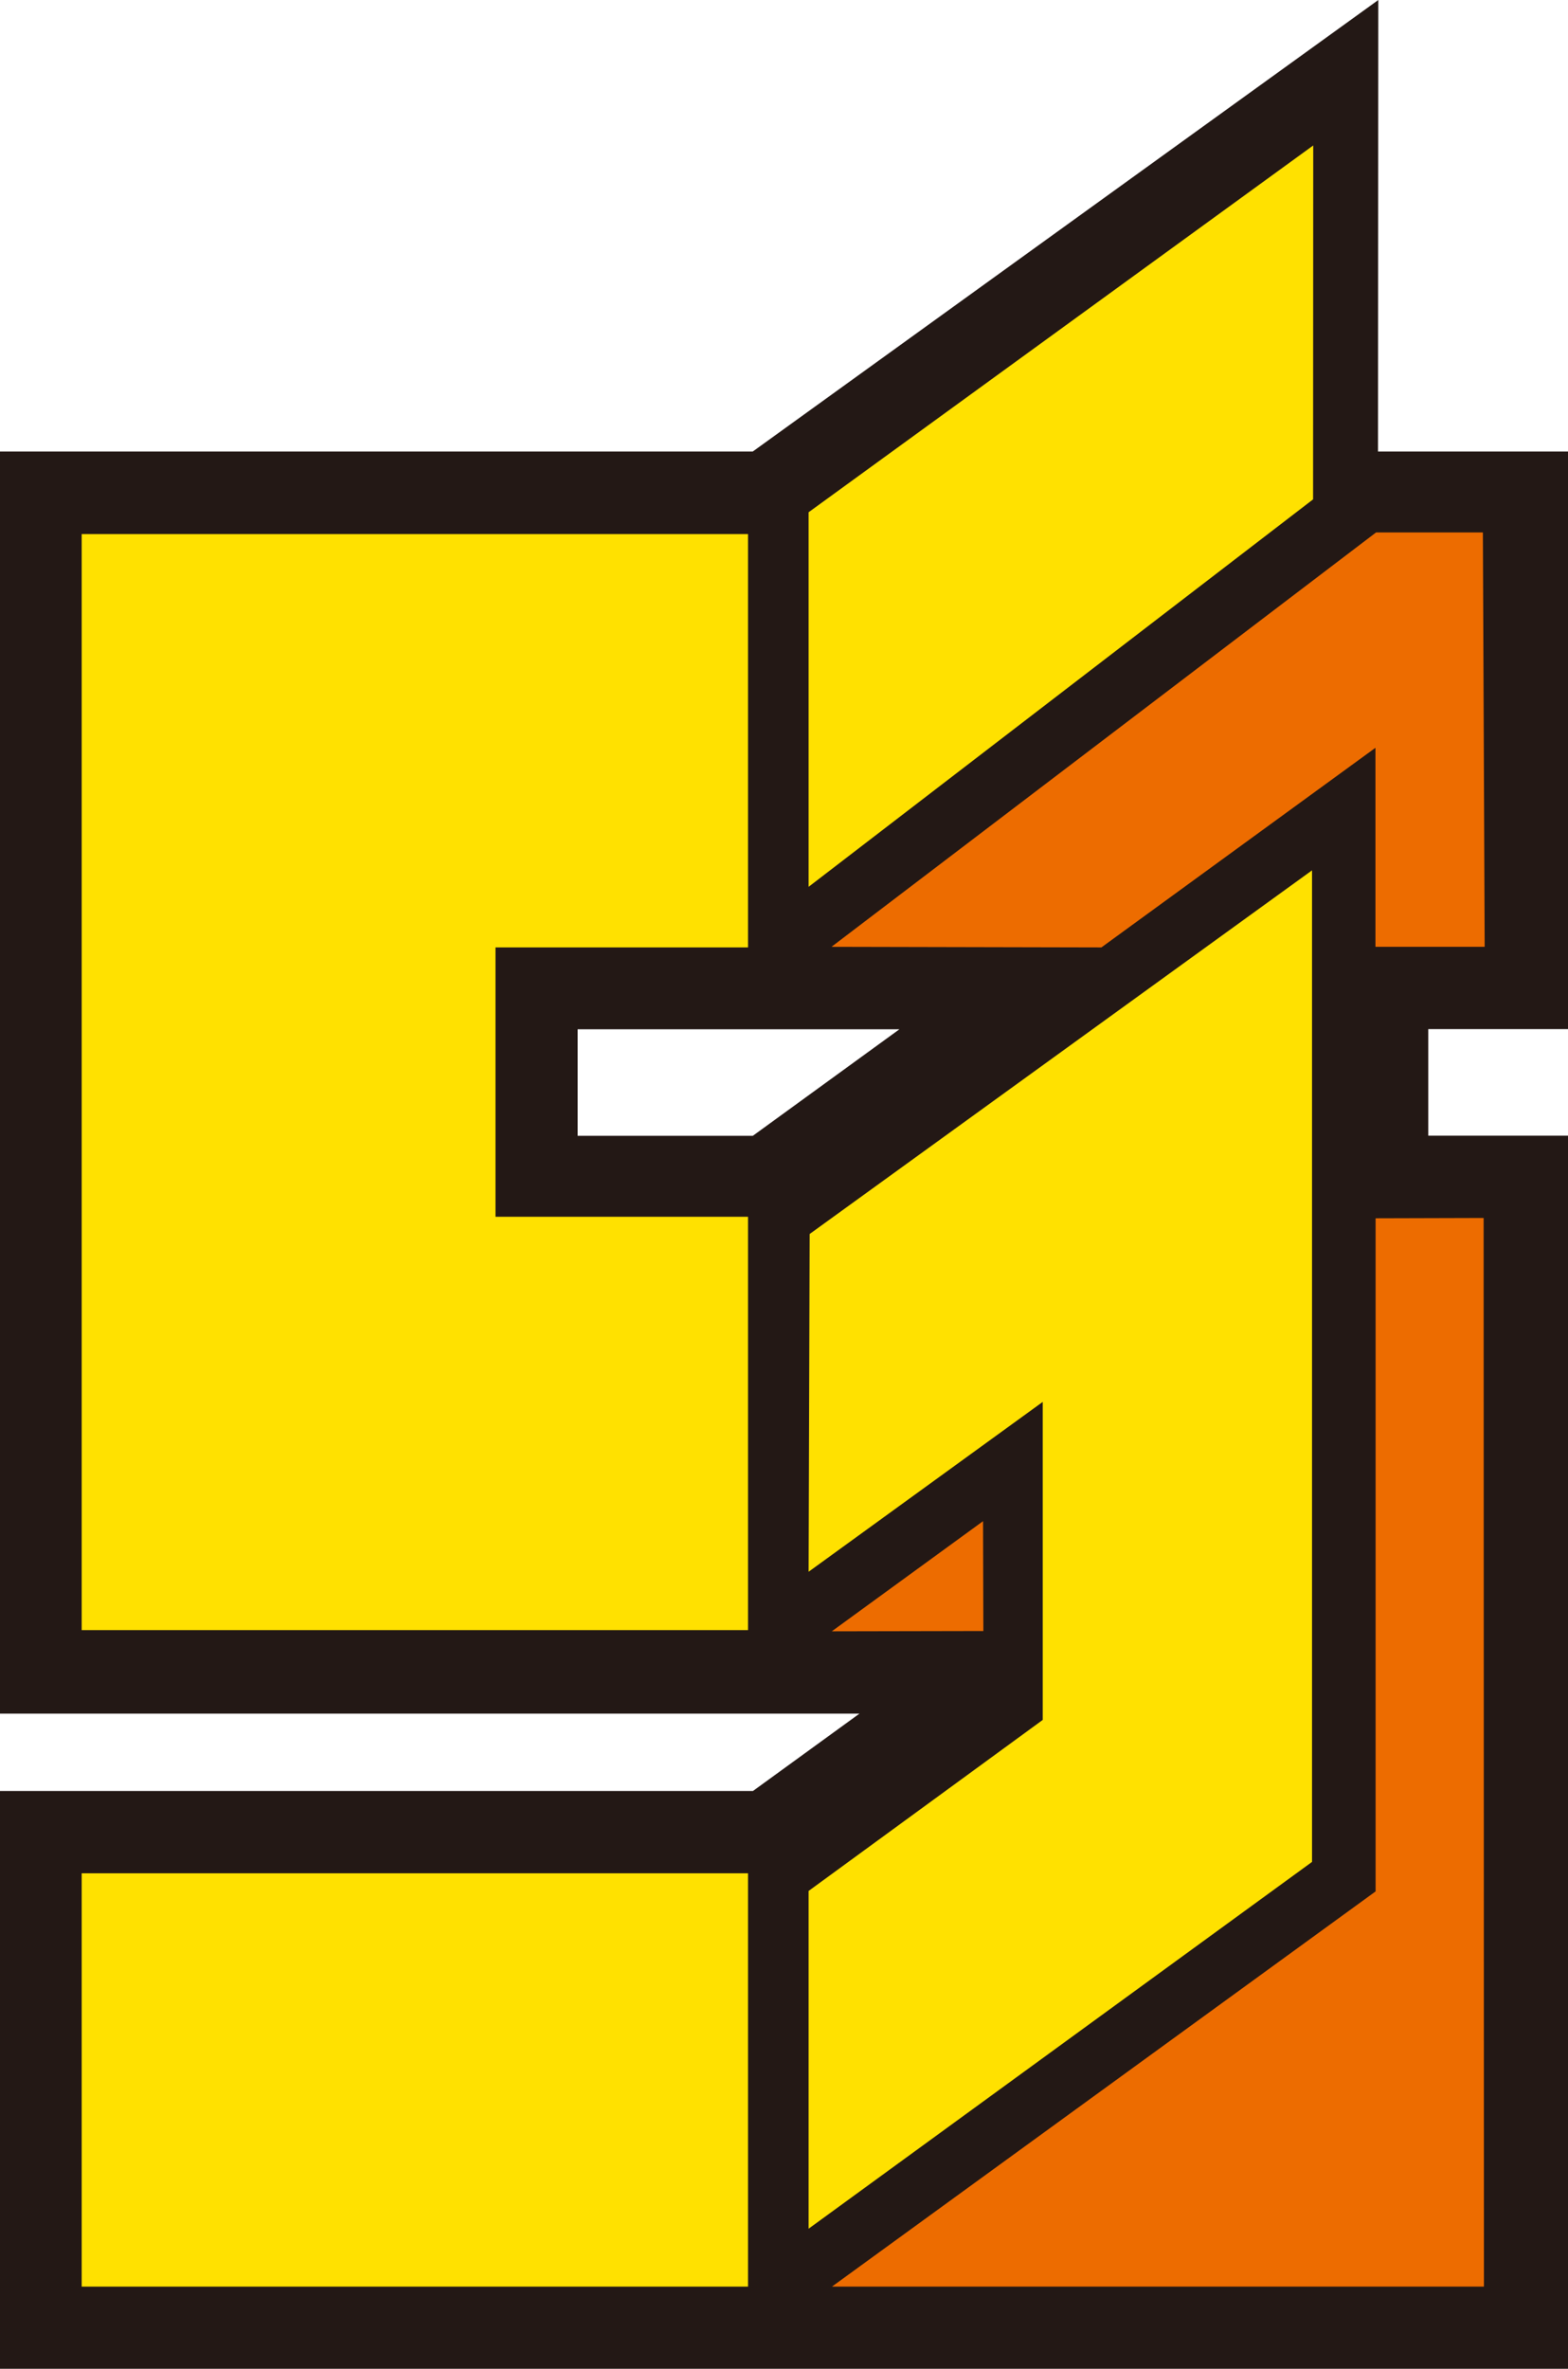
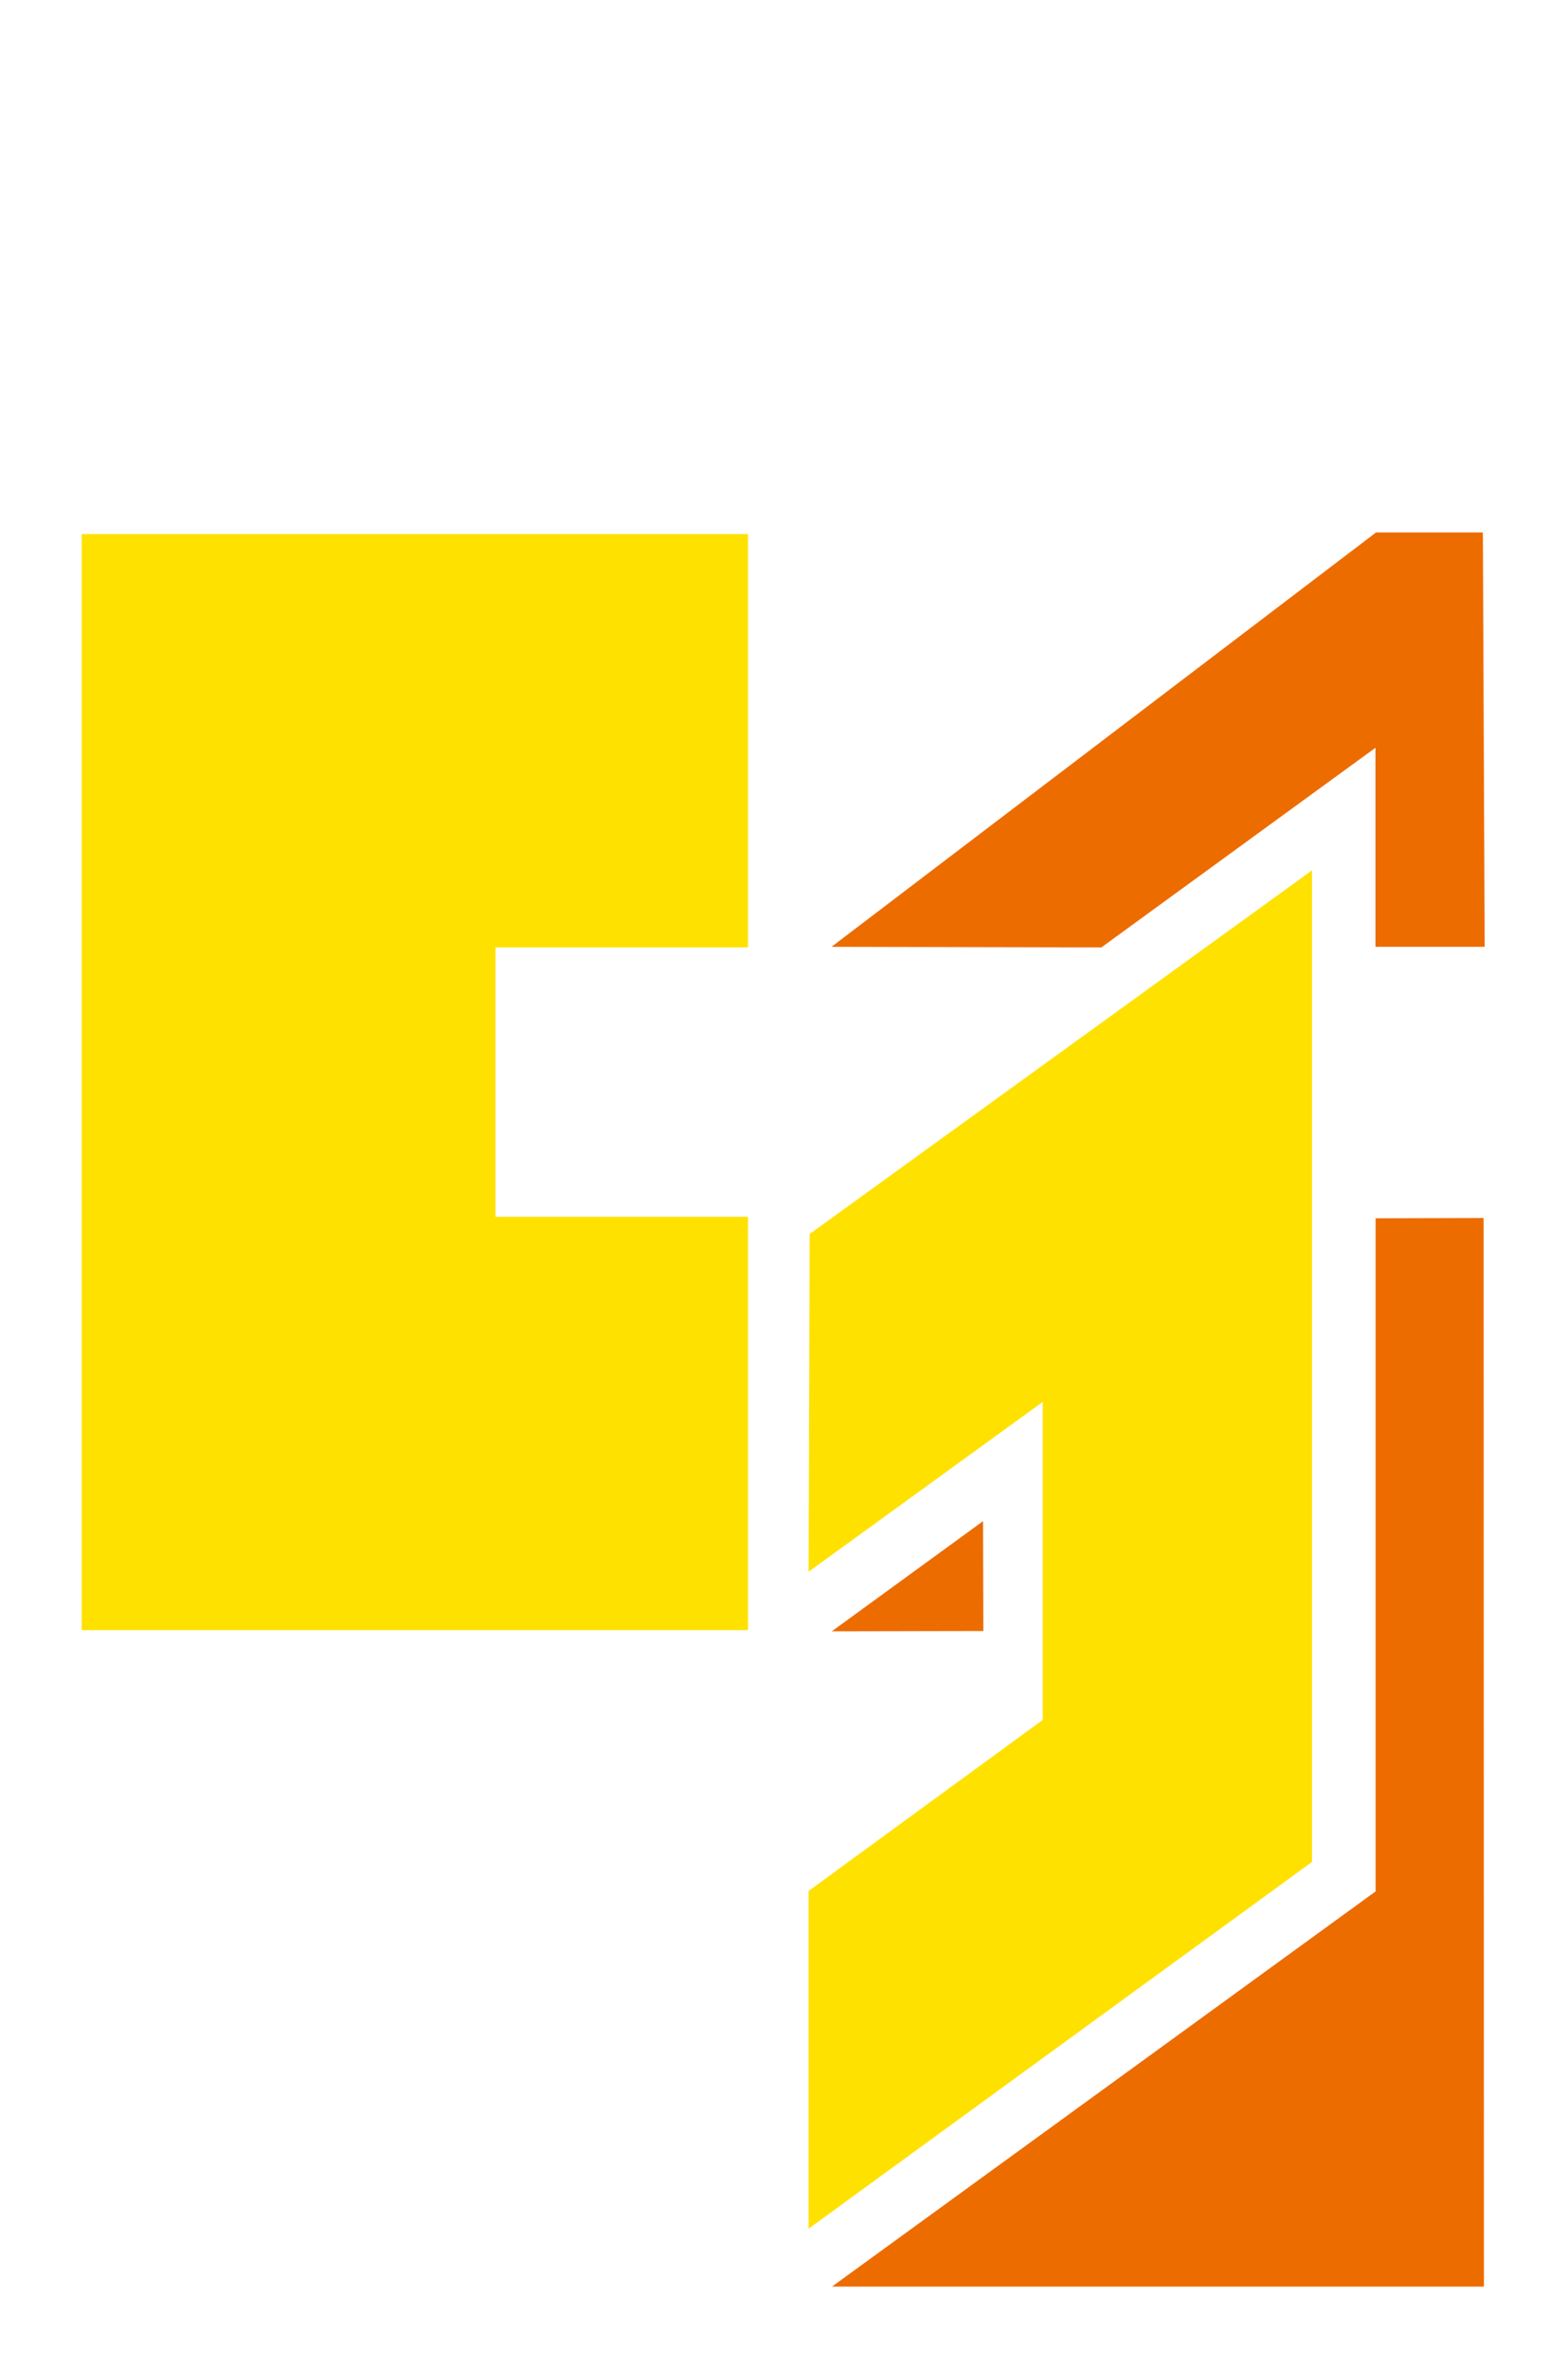
<svg xmlns="http://www.w3.org/2000/svg" id="_レイヤー_2" viewBox="0 0 104.81 158.3">
  <defs>
    <style>.cls-1{fill:#ffe100;}.cls-2{fill:#231815;}.cls-3{fill:#ed6c00;}</style>
  </defs>
  <g id="_たて">
-     <path class="cls-2" d="M104.81,68.79V30.17h-12.7l.02-30.17-41.81,30.17H0v84.34h57.45l-7.12,5.17H0v38.61h104.81v-82.4h-9.34v-7.12h9.34ZM50.32,75.9h-11.71v-7.12h21.51l-9.8,7.12Z" />
    <polygon class="cls-1" points="50 63.31 50 35.69 5.46 35.69 5.46 108.93 50 108.93 50 81.31 33.12 81.31 33.12 63.31 50 63.31" />
-     <rect class="cls-1" x="5.46" y="125.18" width="44.54" height="27.62" />
-     <polygon class="cls-1" points="54.05 34.23 87.78 9.72 87.77 33.37 54.05 59.26 54.05 34.23" />
    <polygon class="cls-1" points="54.12 82.46 87.7 58.16 87.7 124.42 54.05 148.93 54.05 126.36 69.7 114.93 69.7 93.68 54.05 105.03 54.12 82.46" />
    <polygon class="cls-3" points="91.98 35.58 99.12 35.58 99.24 63.27 91.94 63.27 91.94 49.97 73.62 63.31 55.58 63.27 91.98 35.58" />
    <polygon class="cls-3" points="55.6 109.01 65.71 101.65 65.73 108.99 55.6 109.01" />
    <polygon class="cls-3" points="91.95 81.41 99.17 81.39 99.19 152.8 55.61 152.8 91.95 126.39 91.95 81.41" />
  </g>
</svg>